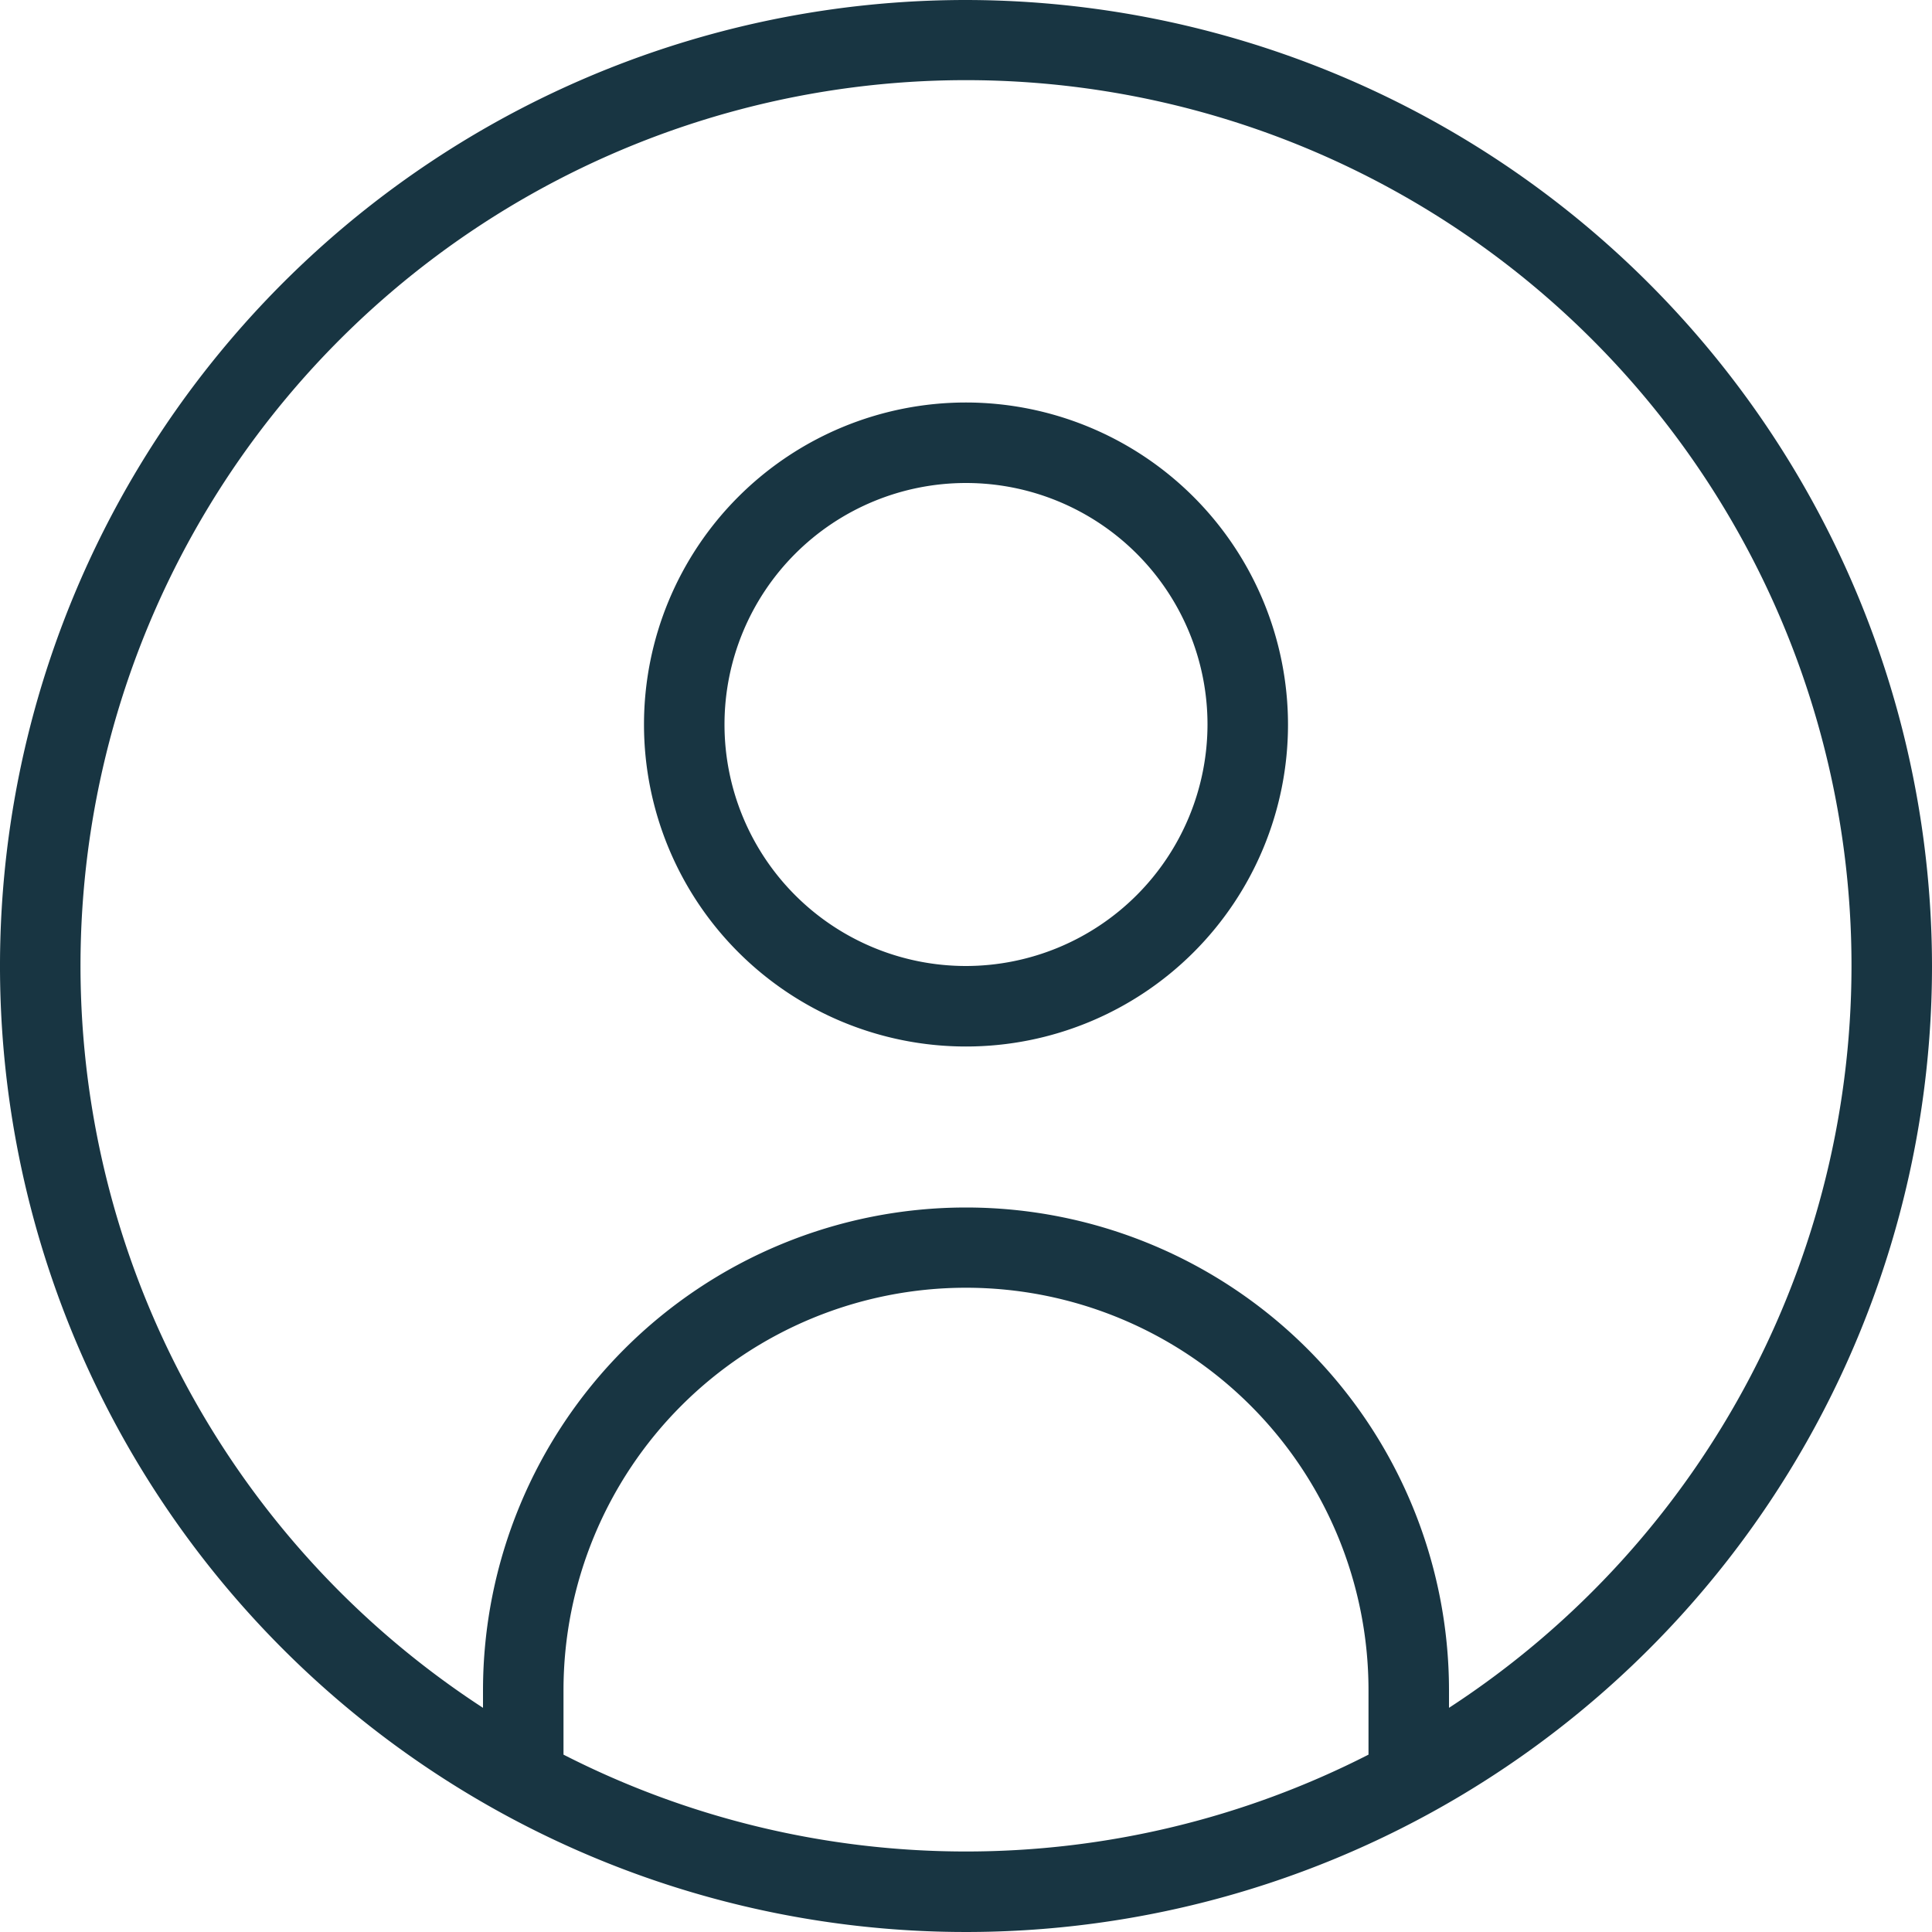
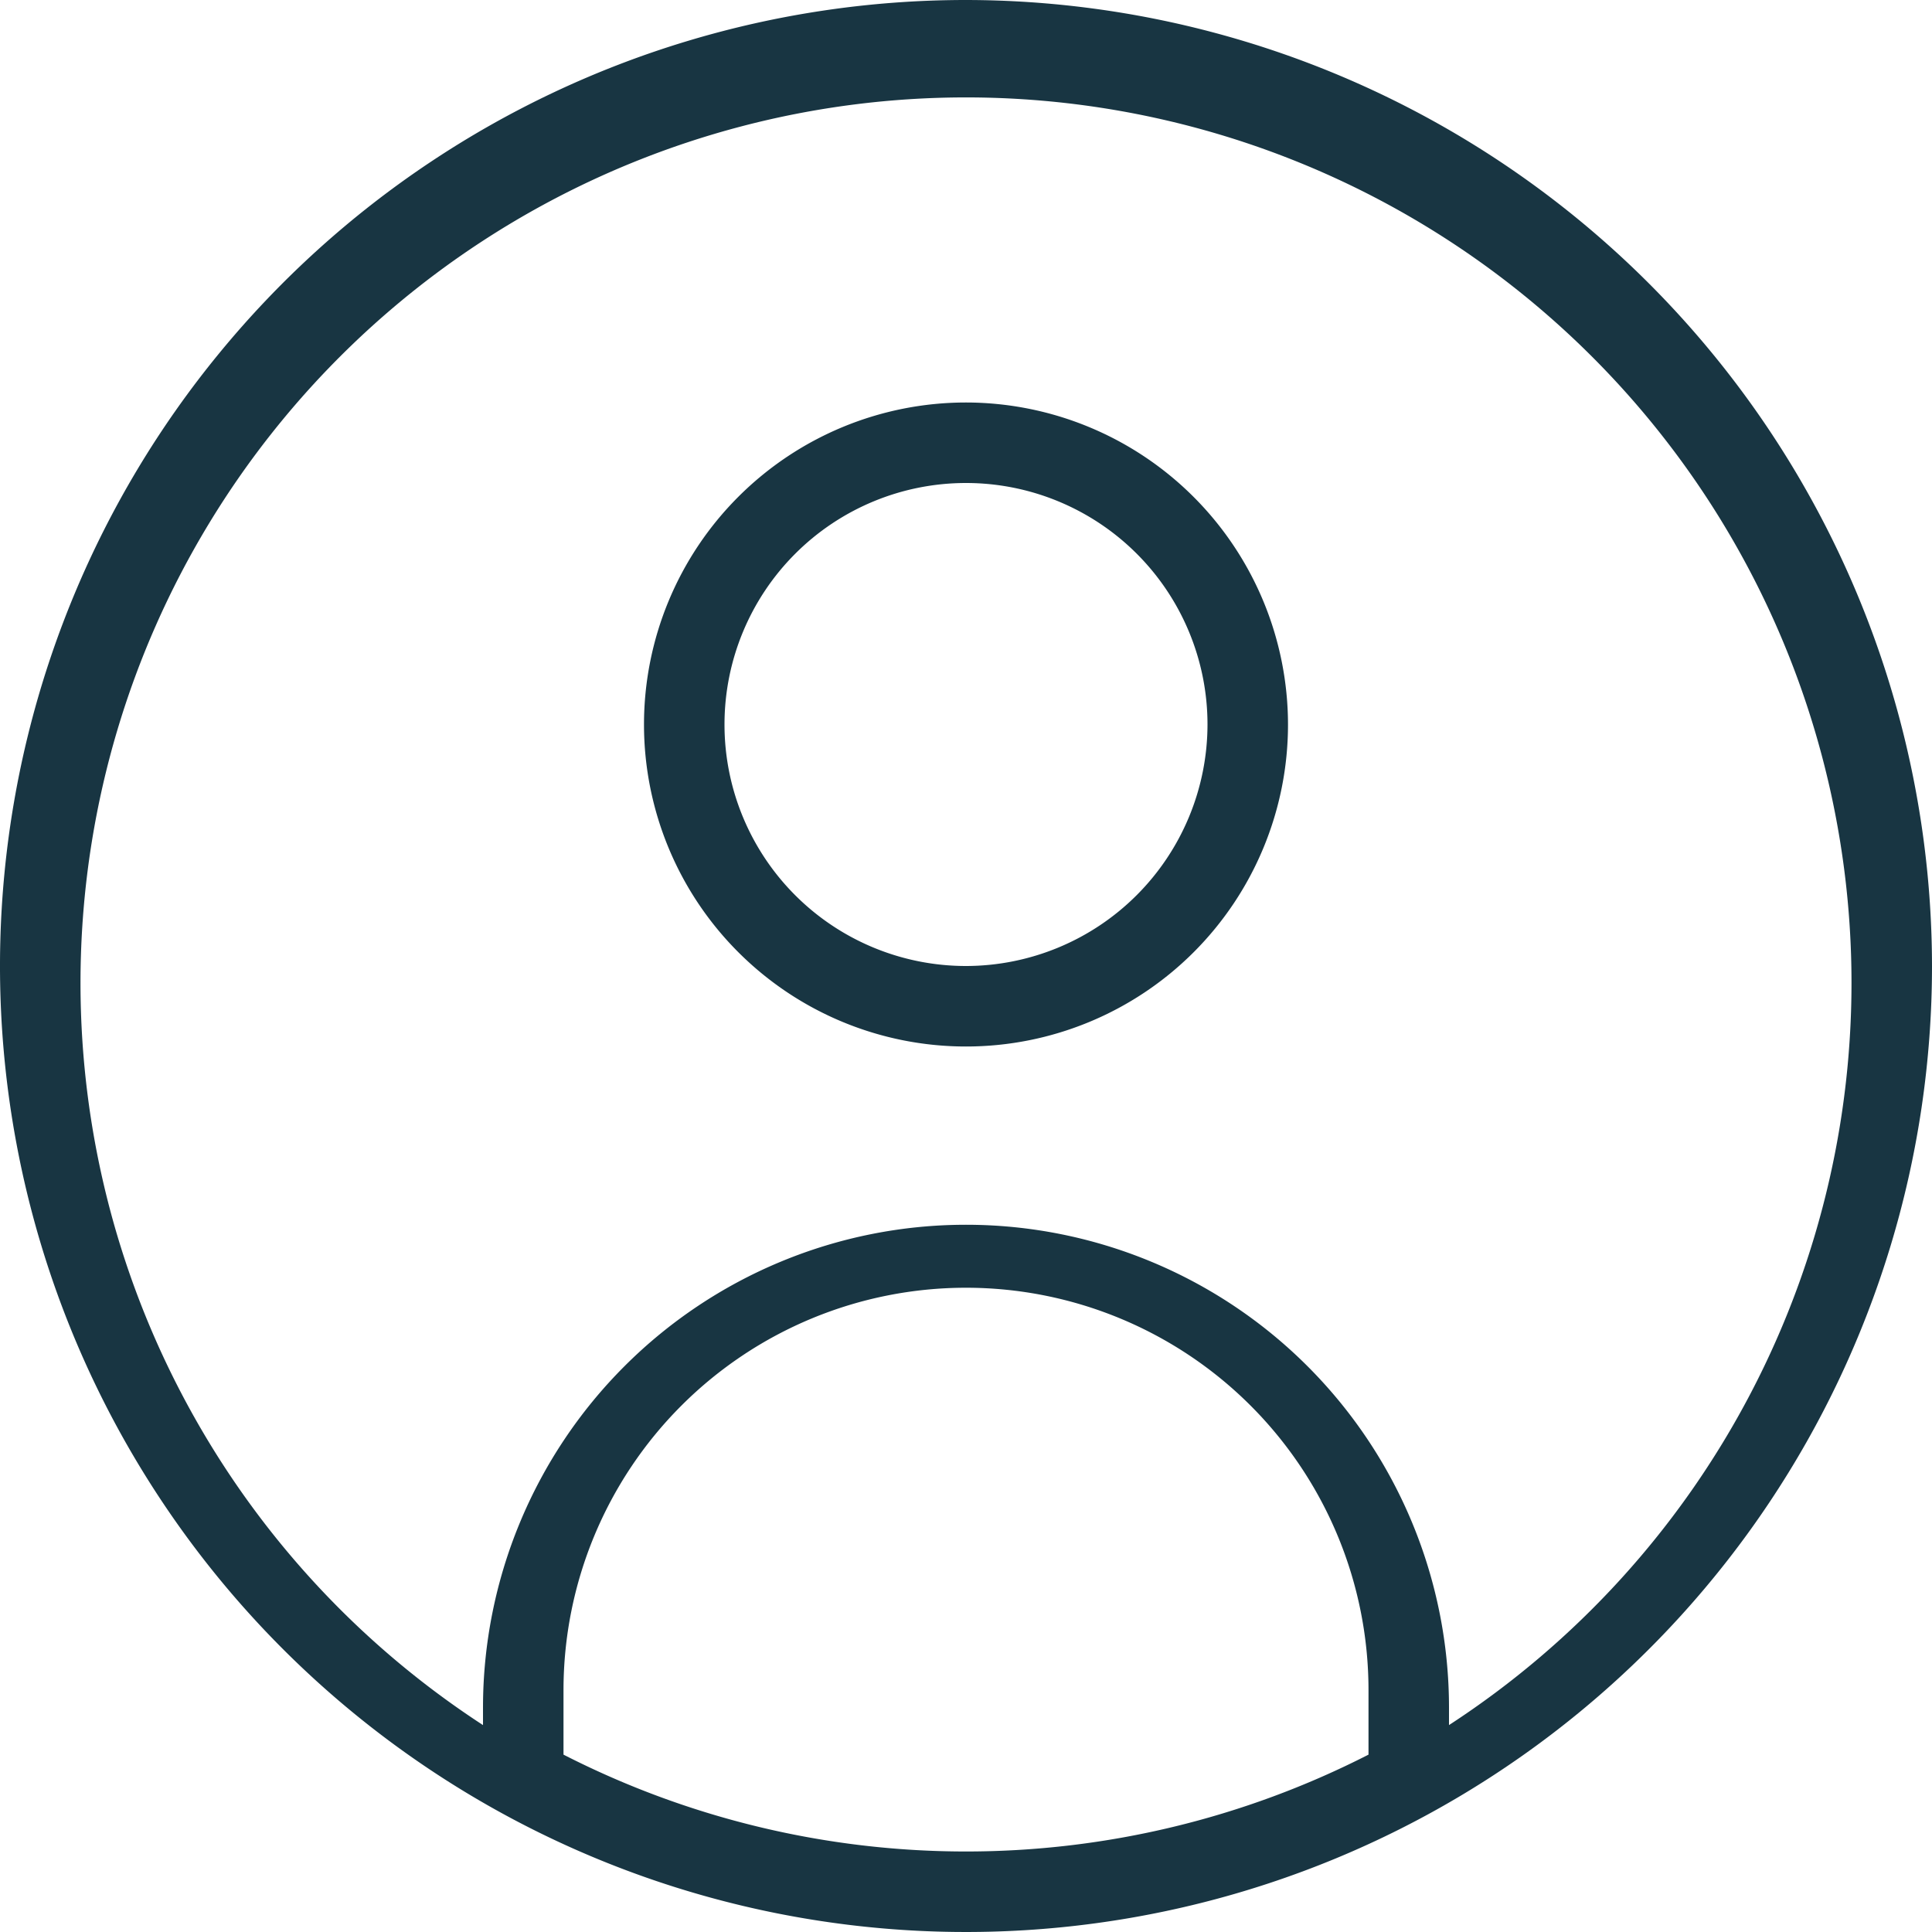
<svg xmlns="http://www.w3.org/2000/svg" width="30" height="30" viewBox="0 0 30 30">
-   <path id="konto" d="M15,0A15,15,0,1,0,30,15,15.017,15.017,0,0,0,15,0ZM8.75,27.246v-1a6.25,6.25,0,0,1,12.5,0v1a13.74,13.74,0,0,1-12.5,0Zm13.75-.728V26.25a7.5,7.5,0,0,0-15,0v.269a13.75,13.75,0,1,1,15,0ZM15,6.25a5,5,0,1,0,5,5A5.005,5.005,0,0,0,15,6.25ZM15,15a3.75,3.75,0,1,1,3.75-3.75A3.755,3.755,0,0,1,15,15Z" fill="#183542" />
+   <path id="konto" d="M15,0A15,15,0,1,0,30,15,15.017,15.017,0,0,0,15,0ZM8.75,27.246v-1a6.25,6.25,0,0,1,12.5,0v1a13.74,13.74,0,0,1-12.5,0Zm13.75-.728a7.5,7.5,0,0,0-15,0v.269a13.75,13.75,0,1,1,15,0ZM15,6.25a5,5,0,1,0,5,5A5.005,5.005,0,0,0,15,6.25ZM15,15a3.75,3.75,0,1,1,3.75-3.75A3.755,3.755,0,0,1,15,15Z" fill="#183542" />
</svg>